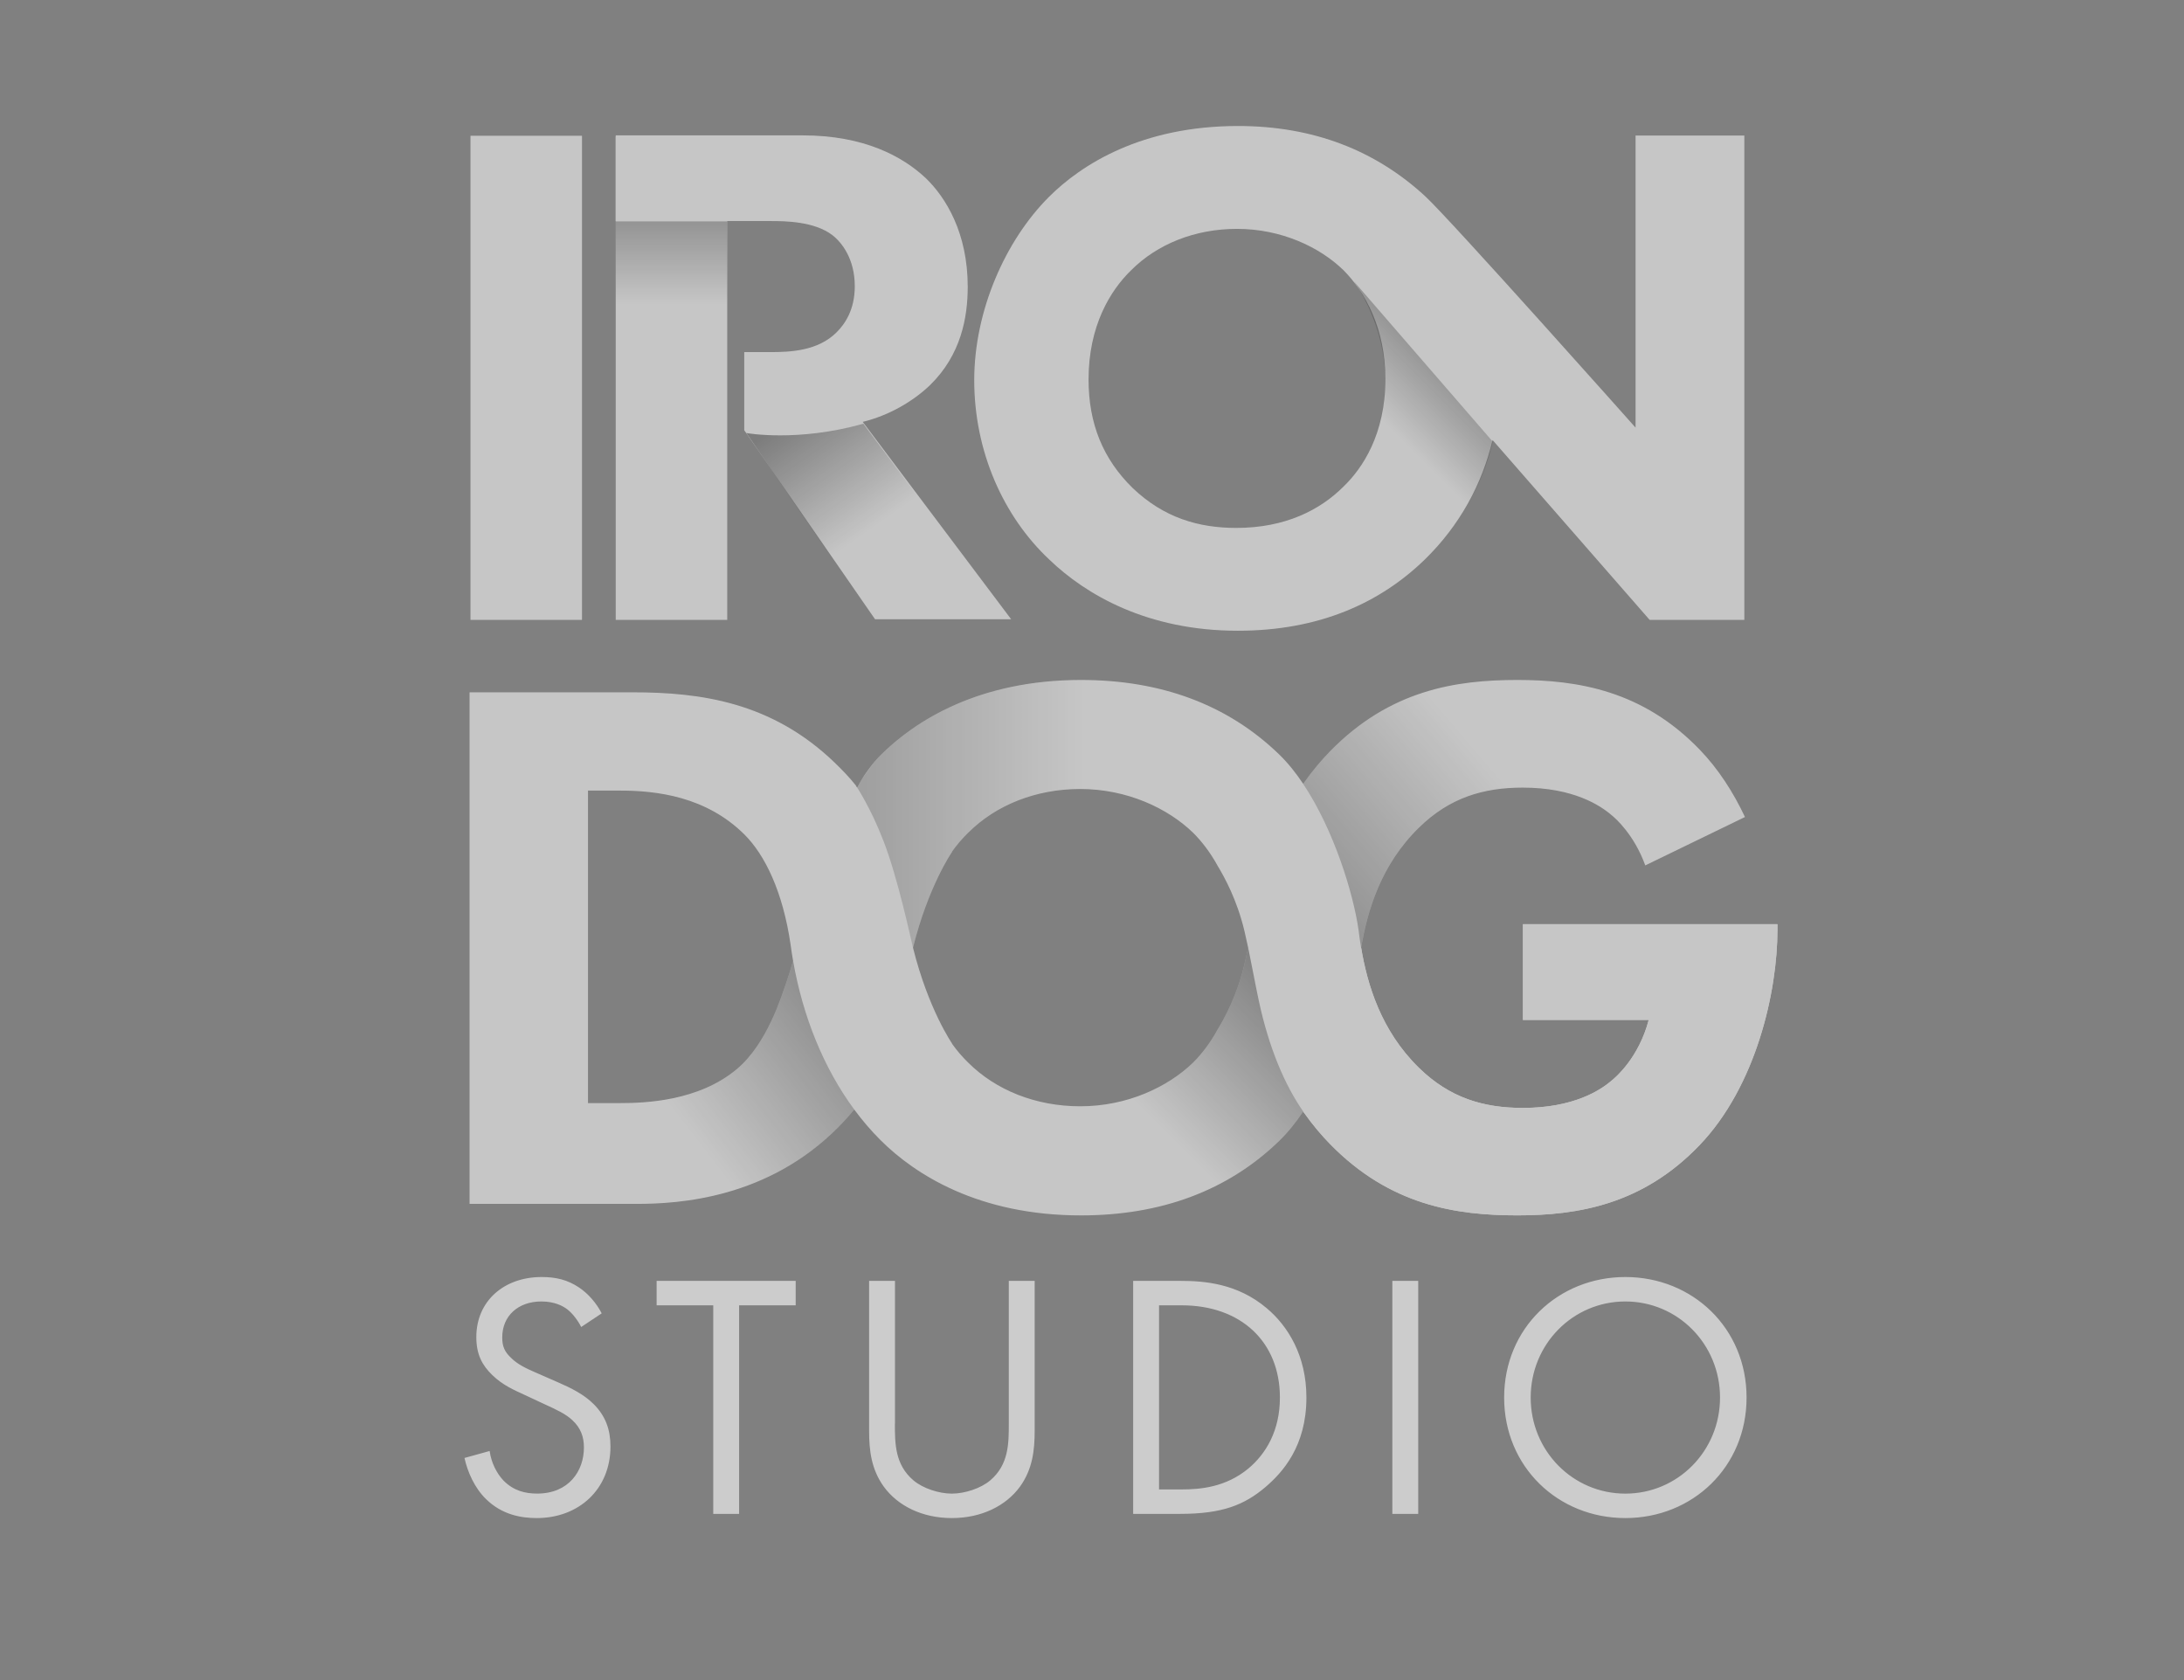
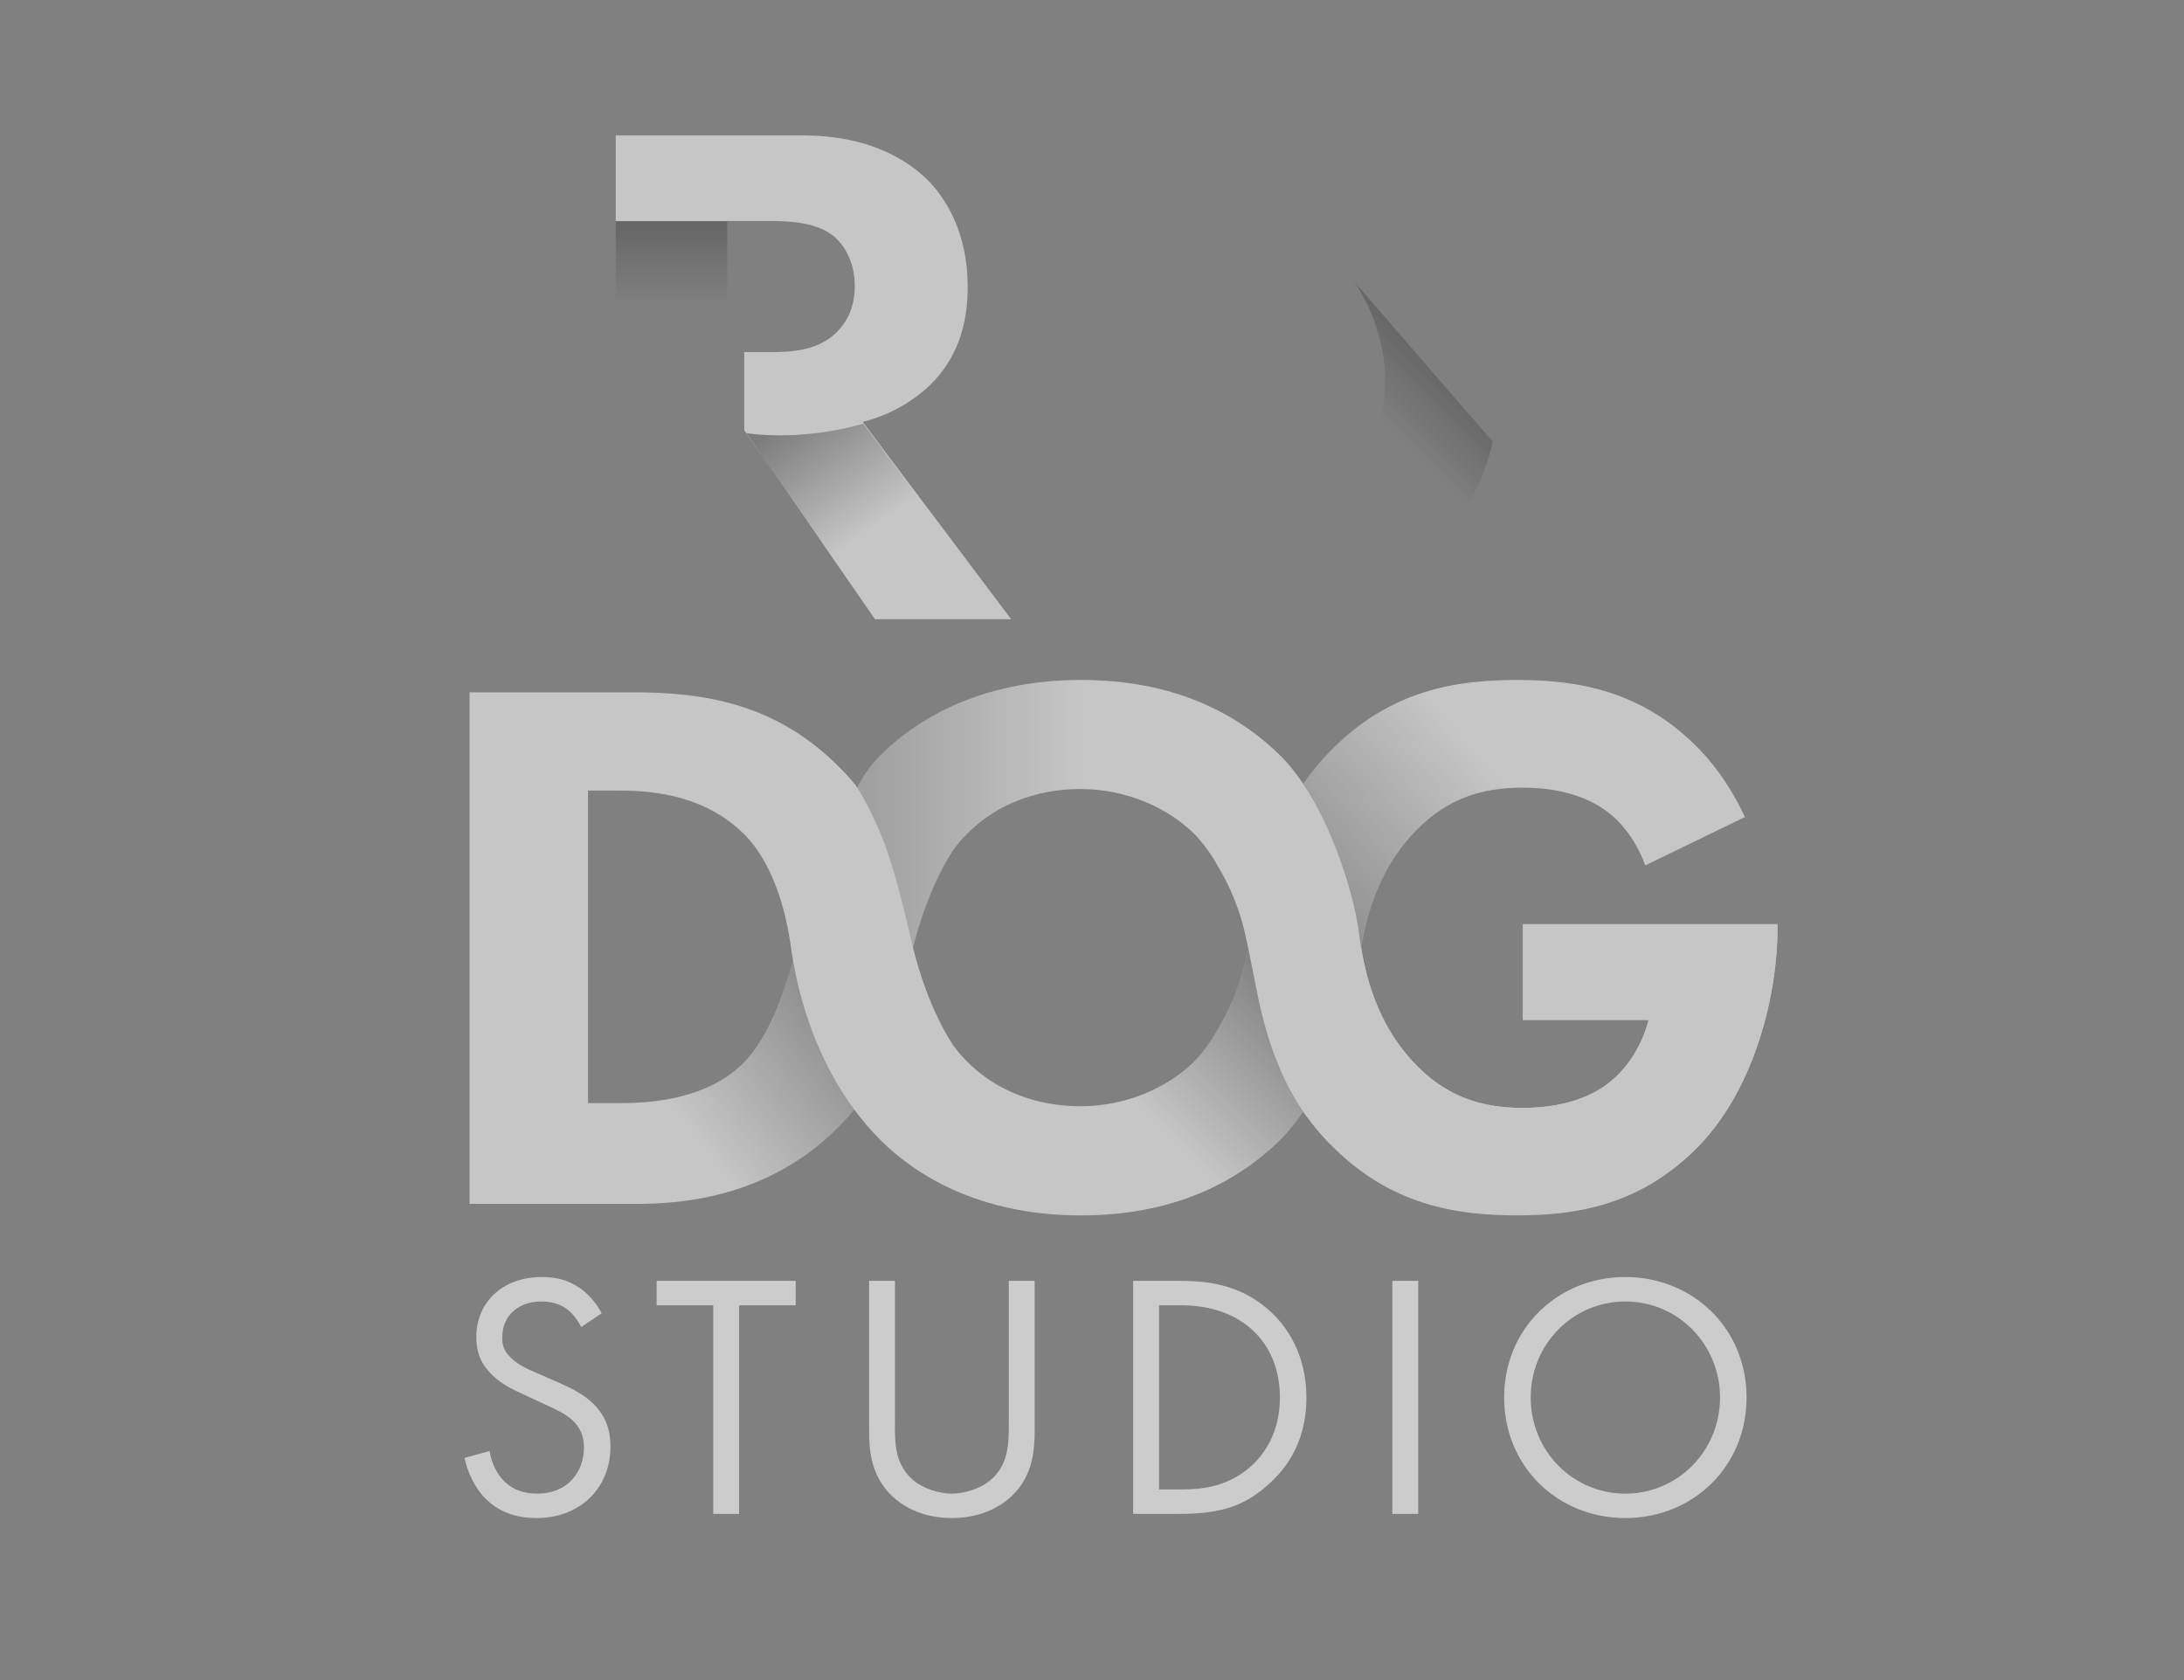
<svg xmlns="http://www.w3.org/2000/svg" width="52px" height="40px" viewBox="0 0 52 40" version="1.1">
  <rect x="0" y="0" width="52" height="40" fill="#808080" stroke="none" />
  <title>irondogstudio</title>
  <defs>
    <linearGradient x1="39.77%" y1="57.689%" x2="62.003%" y2="11.651%" id="linearGradient-1">
      <stop stop-color="#000000" stop-opacity="0" offset="0%" />
      <stop stop-color="#000000" stop-opacity="0.5" offset="100%" />
    </linearGradient>
    <linearGradient x1="49.206%" y1="51.206%" x2="6.877%" y2="6.121%" id="linearGradient-2">
      <stop stop-color="#000000" stop-opacity="0" offset="0%" />
      <stop stop-color="#000000" stop-opacity="0.5" offset="100%" />
    </linearGradient>
    <linearGradient x1="50.087%" y1="47.37%" x2="-21.786%" y2="84.703%" id="linearGradient-3">
      <stop stop-color="#000000" stop-opacity="0" offset="0%" />
      <stop stop-color="#000000" stop-opacity="0.5" offset="100%" />
    </linearGradient>
    <linearGradient x1="53.092%" y1="47.958%" x2="91.291%" y2="21.531%" id="linearGradient-4">
      <stop stop-color="#000000" stop-opacity="0" offset="0%" />
      <stop stop-color="#000000" stop-opacity="0.5" offset="100%" />
    </linearGradient>
    <linearGradient x1="24.624%" y1="49.998%" x2="-20.986%" y2="49.998%" id="linearGradient-5">
      <stop stop-color="#000000" stop-opacity="0" offset="0%" />
      <stop stop-color="#000000" stop-opacity="0.5" offset="100%" />
    </linearGradient>
    <linearGradient x1="36.701%" y1="71.728%" x2="115.391%" y2="13.68%" id="linearGradient-6">
      <stop stop-color="#000000" stop-opacity="0" offset="0%" />
      <stop stop-color="#000000" stop-opacity="0.5" offset="100%" />
    </linearGradient>
    <linearGradient x1="50.002%" y1="95.636%" x2="50.002%" y2="-44.021%" id="linearGradient-7">
      <stop stop-color="#000000" stop-opacity="0" offset="0%" />
      <stop stop-color="#000000" stop-opacity="0.5" offset="100%" />
    </linearGradient>
  </defs>
  <g id="Page-1" stroke="none" stroke-width="1" fill="none" fill-rule="evenodd">
    <g id="All-Logo-Partners" transform="translate(-438, -426)">
      <g id="irondogstudio" transform="translate(438, 426)">
        <rect id="Rectangle-Copy-35" fill="#FF0000" opacity="0" x="0" y="0" width="52" height="40" />
        <g opacity="0.6" transform="translate(11, 3)" fill-rule="nonzero">
          <g id="studio_1_" transform="translate(0, 27.36)" fill="#FFFFFF">
            <path d="M2.838,1.234 C2.763,1.084 2.638,0.917 2.513,0.818 C2.405,0.734 2.206,0.626 1.889,0.626 C1.34,0.626 0.958,0.967 0.958,1.483 C0.958,1.699 1.016,1.824 1.165,1.966 C1.331,2.132 1.54,2.224 1.747,2.315 L2.279,2.548 C2.604,2.689 2.903,2.839 3.136,3.071 C3.419,3.354 3.535,3.679 3.535,4.078 C3.535,5.101 2.778,5.783 1.78,5.783 C1.414,5.783 0.957,5.708 0.574,5.333 C0.299,5.067 0.133,4.685 0.059,4.352 L0.658,4.186 C0.699,4.477 0.832,4.726 0.99,4.892 C1.231,5.134 1.505,5.2 1.789,5.2 C2.546,5.2 2.903,4.66 2.903,4.102 C2.903,3.853 2.828,3.637 2.629,3.454 C2.471,3.304 2.254,3.204 1.963,3.071 L1.464,2.838 C1.248,2.738 0.973,2.622 0.724,2.381 C0.482,2.148 0.341,1.89 0.341,1.474 C0.341,0.617 0.998,0.044 1.896,0.044 C2.237,0.044 2.512,0.11 2.786,0.293 C3.01,0.443 3.202,0.668 3.326,0.909 L2.838,1.234 L2.838,1.234 Z M6.598,0.718 L6.598,5.683 L5.982,5.683 L5.982,0.718 L4.634,0.718 L4.634,0.136 L7.945,0.136 L7.945,0.718 L6.598,0.718 L6.598,0.718 Z M10.307,3.537 C10.307,4.003 10.307,4.51 10.748,4.885 C10.973,5.076 11.356,5.201 11.663,5.201 C11.971,5.201 12.354,5.076 12.578,4.885 C13.019,4.51 13.019,4.003 13.019,3.537 L13.019,0.135 L13.635,0.135 L13.635,3.703 C13.635,4.169 13.585,4.618 13.286,5.034 C12.953,5.491 12.371,5.783 11.664,5.783 C10.957,5.783 10.375,5.492 10.042,5.034 C9.743,4.618 9.693,4.169 9.693,3.703 L9.693,0.135 L10.309,0.135 L10.309,3.537 L10.307,3.537 Z M15.98,0.136 L17.111,0.136 C17.668,0.136 18.458,0.194 19.157,0.784 C19.664,1.208 20.105,1.915 20.105,2.914 C20.105,4.078 19.531,4.702 19.132,5.043 C18.624,5.476 18.092,5.683 17.102,5.683 L15.98,5.683 L15.98,0.136 L15.98,0.136 Z M16.595,5.101 L17.136,5.101 C17.577,5.101 18.184,5.051 18.725,4.602 C19.141,4.253 19.474,3.704 19.474,2.914 C19.474,1.583 18.542,0.718 17.137,0.718 L16.596,0.718 L16.596,5.101 L16.595,5.101 Z M22.767,0.136 L22.767,5.683 L22.151,5.683 L22.151,0.136 L22.767,0.136 L22.767,0.136 Z M24.813,2.914 C24.813,1.258 26.102,0.044 27.699,0.044 C29.296,0.044 30.585,1.258 30.585,2.914 C30.585,4.561 29.304,5.783 27.699,5.783 C26.094,5.783 24.813,4.561 24.813,2.914 Z M25.445,2.914 C25.445,4.186 26.451,5.201 27.699,5.201 C28.947,5.201 29.953,4.186 29.953,2.914 C29.953,1.641 28.947,0.626 27.699,0.626 C26.451,0.626 25.445,1.641 25.445,2.914 L25.445,2.914 Z" id="Shape" />
          </g>
-           <path d="M6.315,0.252 L6.315,11.758 L3.66,11.758 L3.66,0.252 L6.315,0.252 Z M2.857,0.232 L2.857,11.758 L0.202,11.758 L0.202,0.232 L2.857,0.232 Z M27.942,0.227 L27.942,7.181 C27.942,7.181 23.537,2.23 22.933,1.672 C21.75,0.581 20.27,0 18.477,0 C16.184,0 14.749,0.914 13.973,1.69 C12.939,2.724 12.196,4.396 12.196,6.052 C12.196,7.741 12.884,9.293 13.988,10.327 C14.85,11.155 16.315,12.017 18.47,12.017 C20.401,12.017 21.849,11.362 22.918,10.327 C23.764,9.504 24.29,8.512 24.538,7.477 L28.277,11.758 L30.532,11.758 L30.532,0.227 L27.942,0.227 Z M20.987,8.586 C20.435,9.138 19.607,9.569 18.435,9.569 C17.539,9.569 16.711,9.328 15.97,8.621 C15.263,7.931 14.918,7.087 14.918,6.035 C14.918,4.759 15.435,3.914 15.935,3.431 C16.555,2.811 17.452,2.449 18.452,2.449 C19.504,2.449 20.417,2.879 20.986,3.431 C21.503,3.949 21.986,4.828 21.986,6.017 C21.987,7.345 21.435,8.155 20.987,8.586 Z" id="Shape" fill="#F5F5F5" />
-           <path d="M9.541,7.044 C10.179,6.889 10.748,6.548 11.144,6.169 C11.886,5.444 12.041,4.55 12.041,3.826 C12.041,2.55 11.524,1.705 11.041,1.24 C10.489,0.723 9.575,0.223 8.11,0.223 L3.66,0.223 L3.66,2.263 L7.352,2.263 C7.697,2.263 8.386,2.27 8.817,2.597 C9.041,2.77 9.352,3.161 9.352,3.816 C9.352,4.385 9.11,4.72 8.921,4.91 C8.473,5.358 7.817,5.383 7.334,5.383 L6.72,5.383 L6.72,7.243 L9.834,11.743 L13.075,11.743 L9.541,7.044 Z M25.26,19.003 L25.26,21.283 L28.255,21.283 C28.018,22.183 27.469,22.649 27.377,22.723 C27.103,22.96 26.463,23.378 25.256,23.378 C24.323,23.378 23.518,23.14 22.787,22.426 C21.875,21.536 21.554,20.431 21.408,19.563 C21.554,18.695 21.875,17.591 22.787,16.702 C23.518,15.988 24.323,15.752 25.256,15.752 C26.463,15.752 27.103,16.175 27.377,16.413 C27.46,16.478 27.91,16.873 28.173,17.604 L30.547,16.452 C30.271,15.866 29.917,15.314 29.474,14.853 C28.12,13.445 26.573,13.189 25.128,13.189 C23.665,13.189 22.092,13.426 20.665,14.89 C20.475,15.085 20.26,15.333 20.045,15.638 C20.044,15.636 20.042,15.635 20.041,15.633 L20.041,15.644 L20.028,15.662 C19.853,15.4 19.663,15.162 19.457,14.963 C18.232,13.775 16.641,13.189 14.739,13.189 C12.307,13.189 10.789,14.159 9.965,14.981 C9.766,15.181 9.578,15.443 9.403,15.746 L9.378,15.703 L9.377,15.703 C9.377,15.702 9.377,15.701 9.378,15.701 C9.221,15.504 9.052,15.33 8.871,15.155 C7.371,13.71 5.67,13.483 4.061,13.483 L0.18,13.483 L0.18,25.663 L4.151,25.663 C5.176,25.663 7.279,25.535 8.962,23.834 C9.094,23.701 9.22,23.561 9.339,23.416 C9.532,23.677 9.74,23.921 9.965,24.145 C10.789,24.967 12.306,25.937 14.738,25.937 C16.64,25.937 18.232,25.352 19.457,24.163 C19.662,23.964 19.853,23.726 20.028,23.464 C20.032,23.47 20.036,23.476 20.04,23.481 L20.041,23.492 C20.042,23.49 20.043,23.489 20.044,23.487 C20.259,23.792 20.474,24.04 20.665,24.235 C22.091,25.699 23.664,25.936 25.127,25.936 C26.572,25.936 28.105,25.68 29.458,24.272 C30.812,22.864 31.32,20.614 31.32,19.132 L31.32,19.003 L25.26,19.003 L25.26,19.003 Z M7.725,20.383 C7.61,20.703 7.275,21.838 6.547,22.451 C5.634,23.22 4.353,23.263 3.767,23.263 L3,23.263 L3,15.823 L3.767,15.823 C4.627,15.823 5.816,15.96 6.73,16.874 C7.206,17.35 7.64,18.219 7.825,19.499 C7.841,19.625 7.861,19.75 7.883,19.874 C7.822,20.086 7.769,20.26 7.725,20.383 Z M17.992,21.509 C17.82,21.825 17.617,22.089 17.409,22.297 C16.805,22.882 15.836,23.339 14.72,23.339 C13.66,23.339 12.709,22.955 12.05,22.297 C11.92,22.171 11.789,22.021 11.665,21.847 L11.67,21.847 C11.67,21.847 11.104,21.034 10.738,19.563 C11.104,18.091 11.67,17.279 11.67,17.279 L11.665,17.278 C11.789,17.104 11.92,16.954 12.05,16.828 C12.708,16.17 13.659,15.785 14.72,15.785 C15.836,15.785 16.805,16.243 17.409,16.828 C17.617,17.036 17.82,17.3 17.992,17.615 C18.15,17.877 18.453,18.421 18.63,19.168 C18.661,19.3 18.69,19.431 18.718,19.562 C18.69,19.694 18.661,19.825 18.63,19.957 C18.453,20.704 18.15,21.248 17.992,21.509 Z" id="Shape" fill="#F5F5F5" />
+           <path d="M9.541,7.044 C10.179,6.889 10.748,6.548 11.144,6.169 C11.886,5.444 12.041,4.55 12.041,3.826 C12.041,2.55 11.524,1.705 11.041,1.24 C10.489,0.723 9.575,0.223 8.11,0.223 L3.66,0.223 L3.66,2.263 L7.352,2.263 C7.697,2.263 8.386,2.27 8.817,2.597 C9.041,2.77 9.352,3.161 9.352,3.816 C9.352,4.385 9.11,4.72 8.921,4.91 C8.473,5.358 7.817,5.383 7.334,5.383 L6.72,5.383 L6.72,7.243 L9.834,11.743 L13.075,11.743 L9.541,7.044 Z M25.26,19.003 L25.26,21.283 L28.255,21.283 C28.018,22.183 27.469,22.649 27.377,22.723 C27.103,22.96 26.463,23.378 25.256,23.378 C24.323,23.378 23.518,23.14 22.787,22.426 C21.875,21.536 21.554,20.431 21.408,19.563 C21.554,18.695 21.875,17.591 22.787,16.702 C23.518,15.988 24.323,15.752 25.256,15.752 C26.463,15.752 27.103,16.175 27.377,16.413 C27.46,16.478 27.91,16.873 28.173,17.604 L30.547,16.452 C30.271,15.866 29.917,15.314 29.474,14.853 C28.12,13.445 26.573,13.189 25.128,13.189 C23.665,13.189 22.092,13.426 20.665,14.89 C20.475,15.085 20.26,15.333 20.045,15.638 C20.044,15.636 20.042,15.635 20.041,15.633 L20.041,15.644 L20.028,15.662 C19.853,15.4 19.663,15.162 19.457,14.963 C18.232,13.775 16.641,13.189 14.739,13.189 C12.307,13.189 10.789,14.159 9.965,14.981 C9.766,15.181 9.578,15.443 9.403,15.746 L9.378,15.703 L9.377,15.703 C9.377,15.702 9.377,15.701 9.378,15.701 C9.221,15.504 9.052,15.33 8.871,15.155 C7.371,13.71 5.67,13.483 4.061,13.483 L0.18,13.483 L0.18,25.663 L4.151,25.663 C5.176,25.663 7.279,25.535 8.962,23.834 C9.094,23.701 9.22,23.561 9.339,23.416 C9.532,23.677 9.74,23.921 9.965,24.145 C10.789,24.967 12.306,25.937 14.738,25.937 C16.64,25.937 18.232,25.352 19.457,24.163 C19.662,23.964 19.853,23.726 20.028,23.464 C20.032,23.47 20.036,23.476 20.04,23.481 L20.041,23.492 C20.042,23.49 20.043,23.489 20.044,23.487 C20.259,23.792 20.474,24.04 20.665,24.235 C26.572,25.936 28.105,25.68 29.458,24.272 C30.812,22.864 31.32,20.614 31.32,19.132 L31.32,19.003 L25.26,19.003 L25.26,19.003 Z M7.725,20.383 C7.61,20.703 7.275,21.838 6.547,22.451 C5.634,23.22 4.353,23.263 3.767,23.263 L3,23.263 L3,15.823 L3.767,15.823 C4.627,15.823 5.816,15.96 6.73,16.874 C7.206,17.35 7.64,18.219 7.825,19.499 C7.841,19.625 7.861,19.75 7.883,19.874 C7.822,20.086 7.769,20.26 7.725,20.383 Z M17.992,21.509 C17.82,21.825 17.617,22.089 17.409,22.297 C16.805,22.882 15.836,23.339 14.72,23.339 C13.66,23.339 12.709,22.955 12.05,22.297 C11.92,22.171 11.789,22.021 11.665,21.847 L11.67,21.847 C11.67,21.847 11.104,21.034 10.738,19.563 C11.104,18.091 11.67,17.279 11.67,17.279 L11.665,17.278 C11.789,17.104 11.92,16.954 12.05,16.828 C12.708,16.17 13.659,15.785 14.72,15.785 C15.836,15.785 16.805,16.243 17.409,16.828 C17.617,17.036 17.82,17.3 17.992,17.615 C18.15,17.877 18.453,18.421 18.63,19.168 C18.661,19.3 18.69,19.431 18.718,19.562 C18.69,19.694 18.661,19.825 18.63,19.957 C18.453,20.704 18.15,21.248 17.992,21.509 Z" id="Shape" fill="#F5F5F5" />
          <path d="M24.541,7.514 L21.234,3.697 C21.234,3.697 22.816,5.798 21.37,8.117 L22.652,10.546 C22.653,10.546 24.107,9.461 24.541,7.514 Z" id="Path" fill="url(#linearGradient-1)" />
          <path d="M6.772,7.31 C6.772,7.31 7.985,7.532 9.556,7.088 L13.075,11.803 L9.841,11.803 L6.772,7.31 Z" id="Path" fill="url(#linearGradient-2)" />
          <path d="M21.346,19.14 C21.362,19.273 21.382,19.415 21.407,19.564 C21.553,18.696 21.875,17.592 22.786,16.702 C23.518,15.988 24.323,15.752 25.255,15.752 C26.462,15.752 27.103,16.176 27.377,16.414 C27.459,16.479 27.909,16.873 28.172,17.605 L30.546,16.453 C30.27,15.867 29.917,15.315 29.473,14.854 C28.12,13.445 26.572,13.189 25.127,13.189 C23.664,13.189 22.091,13.427 20.665,14.89 C20.474,15.085 20.259,15.334 20.044,15.638 C20.043,15.637 20.042,15.635 20.041,15.634 L20.04,15.644 L20.027,15.662 C20.761,16.758 21.224,18.28 21.346,19.14 L21.346,19.14 Z" id="Path" fill="url(#linearGradient-3)" />
          <path d="M18.97,20.819 C18.881,20.401 18.806,19.982 18.718,19.562 C18.69,19.694 18.661,19.825 18.63,19.957 C18.452,20.704 18.149,21.248 17.992,21.509 C17.82,21.825 17.617,22.089 17.409,22.297 C16.805,22.882 15.836,23.339 14.72,23.339 C13.66,23.339 12.709,22.955 12.05,22.297 C11.92,22.171 11.789,22.021 11.665,21.847 L11.67,21.847 C11.67,21.847 11.104,21.034 10.738,19.562 C10.62,19.078 10.57,18.263 10.39,17.623 L8.012,20.39 C8.432,21.827 9.124,23.305 9.965,24.144 C10.789,24.966 12.307,25.936 14.739,25.936 C16.641,25.936 18.232,25.351 19.457,24.162 C19.663,23.963 19.853,23.725 20.029,23.463 C19.589,22.832 19.21,21.943 18.97,20.819 L18.97,20.819 Z" id="Path" fill="url(#linearGradient-4)" />
          <path d="M25.26,19.003 L25.26,21.283 L28.255,21.283 C28.018,22.183 27.469,22.649 27.377,22.723 C27.103,22.96 26.463,23.378 25.256,23.378 C24.323,23.378 23.518,23.14 22.787,22.426 C21.719,21.384 21.461,20.046 21.346,19.14 C21.196,18.074 20.521,15.992 19.458,14.963 C18.233,13.774 16.642,13.189 14.74,13.189 C12.307,13.189 10.79,14.159 9.966,14.981 C9.76,15.186 9.584,15.461 9.398,15.733 C9.398,15.733 9.736,16.243 10.036,17.023 C10.384,17.928 10.669,19.285 10.738,19.562 C11.104,18.091 11.671,17.278 11.671,17.278 L11.665,17.278 C11.789,17.104 11.92,16.954 12.05,16.828 C12.709,16.17 13.66,15.785 14.721,15.785 C15.836,15.785 16.806,16.243 17.41,16.828 C17.618,17.036 17.821,17.3 17.992,17.615 C18.151,17.877 18.454,18.421 18.631,19.168 C18.761,19.72 18.853,20.271 18.971,20.819 C19.16,21.973 19.597,22.849 20.041,23.482 L20.041,23.492 C20.042,23.491 20.044,23.489 20.045,23.488 C20.26,23.792 20.475,24.041 20.665,24.236 C22.092,25.699 23.665,25.937 25.128,25.937 C26.573,25.937 28.105,25.681 29.459,24.272 C30.812,22.864 31.321,20.614 31.321,19.133 L31.321,19.003 L25.26,19.003 L25.26,19.003 Z" id="Path" fill="url(#linearGradient-5)" />
          <g id="Group" transform="translate(3.24, 18.96)">
            <path d="M4.485,1.423 C4.37,1.743 4.035,2.878 3.307,3.491 C2.394,4.26 1.113,4.303 0.527,4.303 L0.455,4.303 C0.199,5.095 0.058,5.881 0.025,6.703 L0.911,6.703 C1.936,6.703 4.039,6.575 5.722,4.874 C5.854,4.741 5.98,4.601 6.099,4.456 C5.37,3.469 4.874,2.236 4.643,0.914 C4.582,1.126 4.529,1.3 4.485,1.423 Z" id="Path" fill="url(#linearGradient-6)" />
            <path d="M22.02,0.043 L22.02,2.323 L25.015,2.323 C24.778,3.223 24.229,3.689 24.137,3.763 C23.863,4 23.223,4.418 22.016,4.418 C21.083,4.418 20.278,4.18 19.547,3.466 C18.635,2.576 18.314,1.471 18.168,0.603 C18.143,0.752 18.123,0.893 18.106,1.026 C17.984,1.886 17.522,3.407 16.789,4.504 C16.793,4.51 16.796,4.516 16.801,4.521 L16.801,4.532 C16.802,4.53 16.804,4.529 16.805,4.527 C17.02,4.832 17.235,5.08 17.425,5.275 C18.852,6.739 20.425,6.976 21.888,6.976 C23.333,6.976 24.865,6.72 26.219,5.312 C27.572,3.904 28.081,1.654 28.081,0.172 L28.081,0.043 L22.02,0.043 L22.02,0.043 Z" id="Path" fill="#F5F5F5" />
          </g>
          <polygon id="Path" fill="url(#linearGradient-7)" points="3.66 2.271 6.314 2.271 6.314 4.333 3.66 4.333" />
        </g>
      </g>
    </g>
  </g>
</svg>